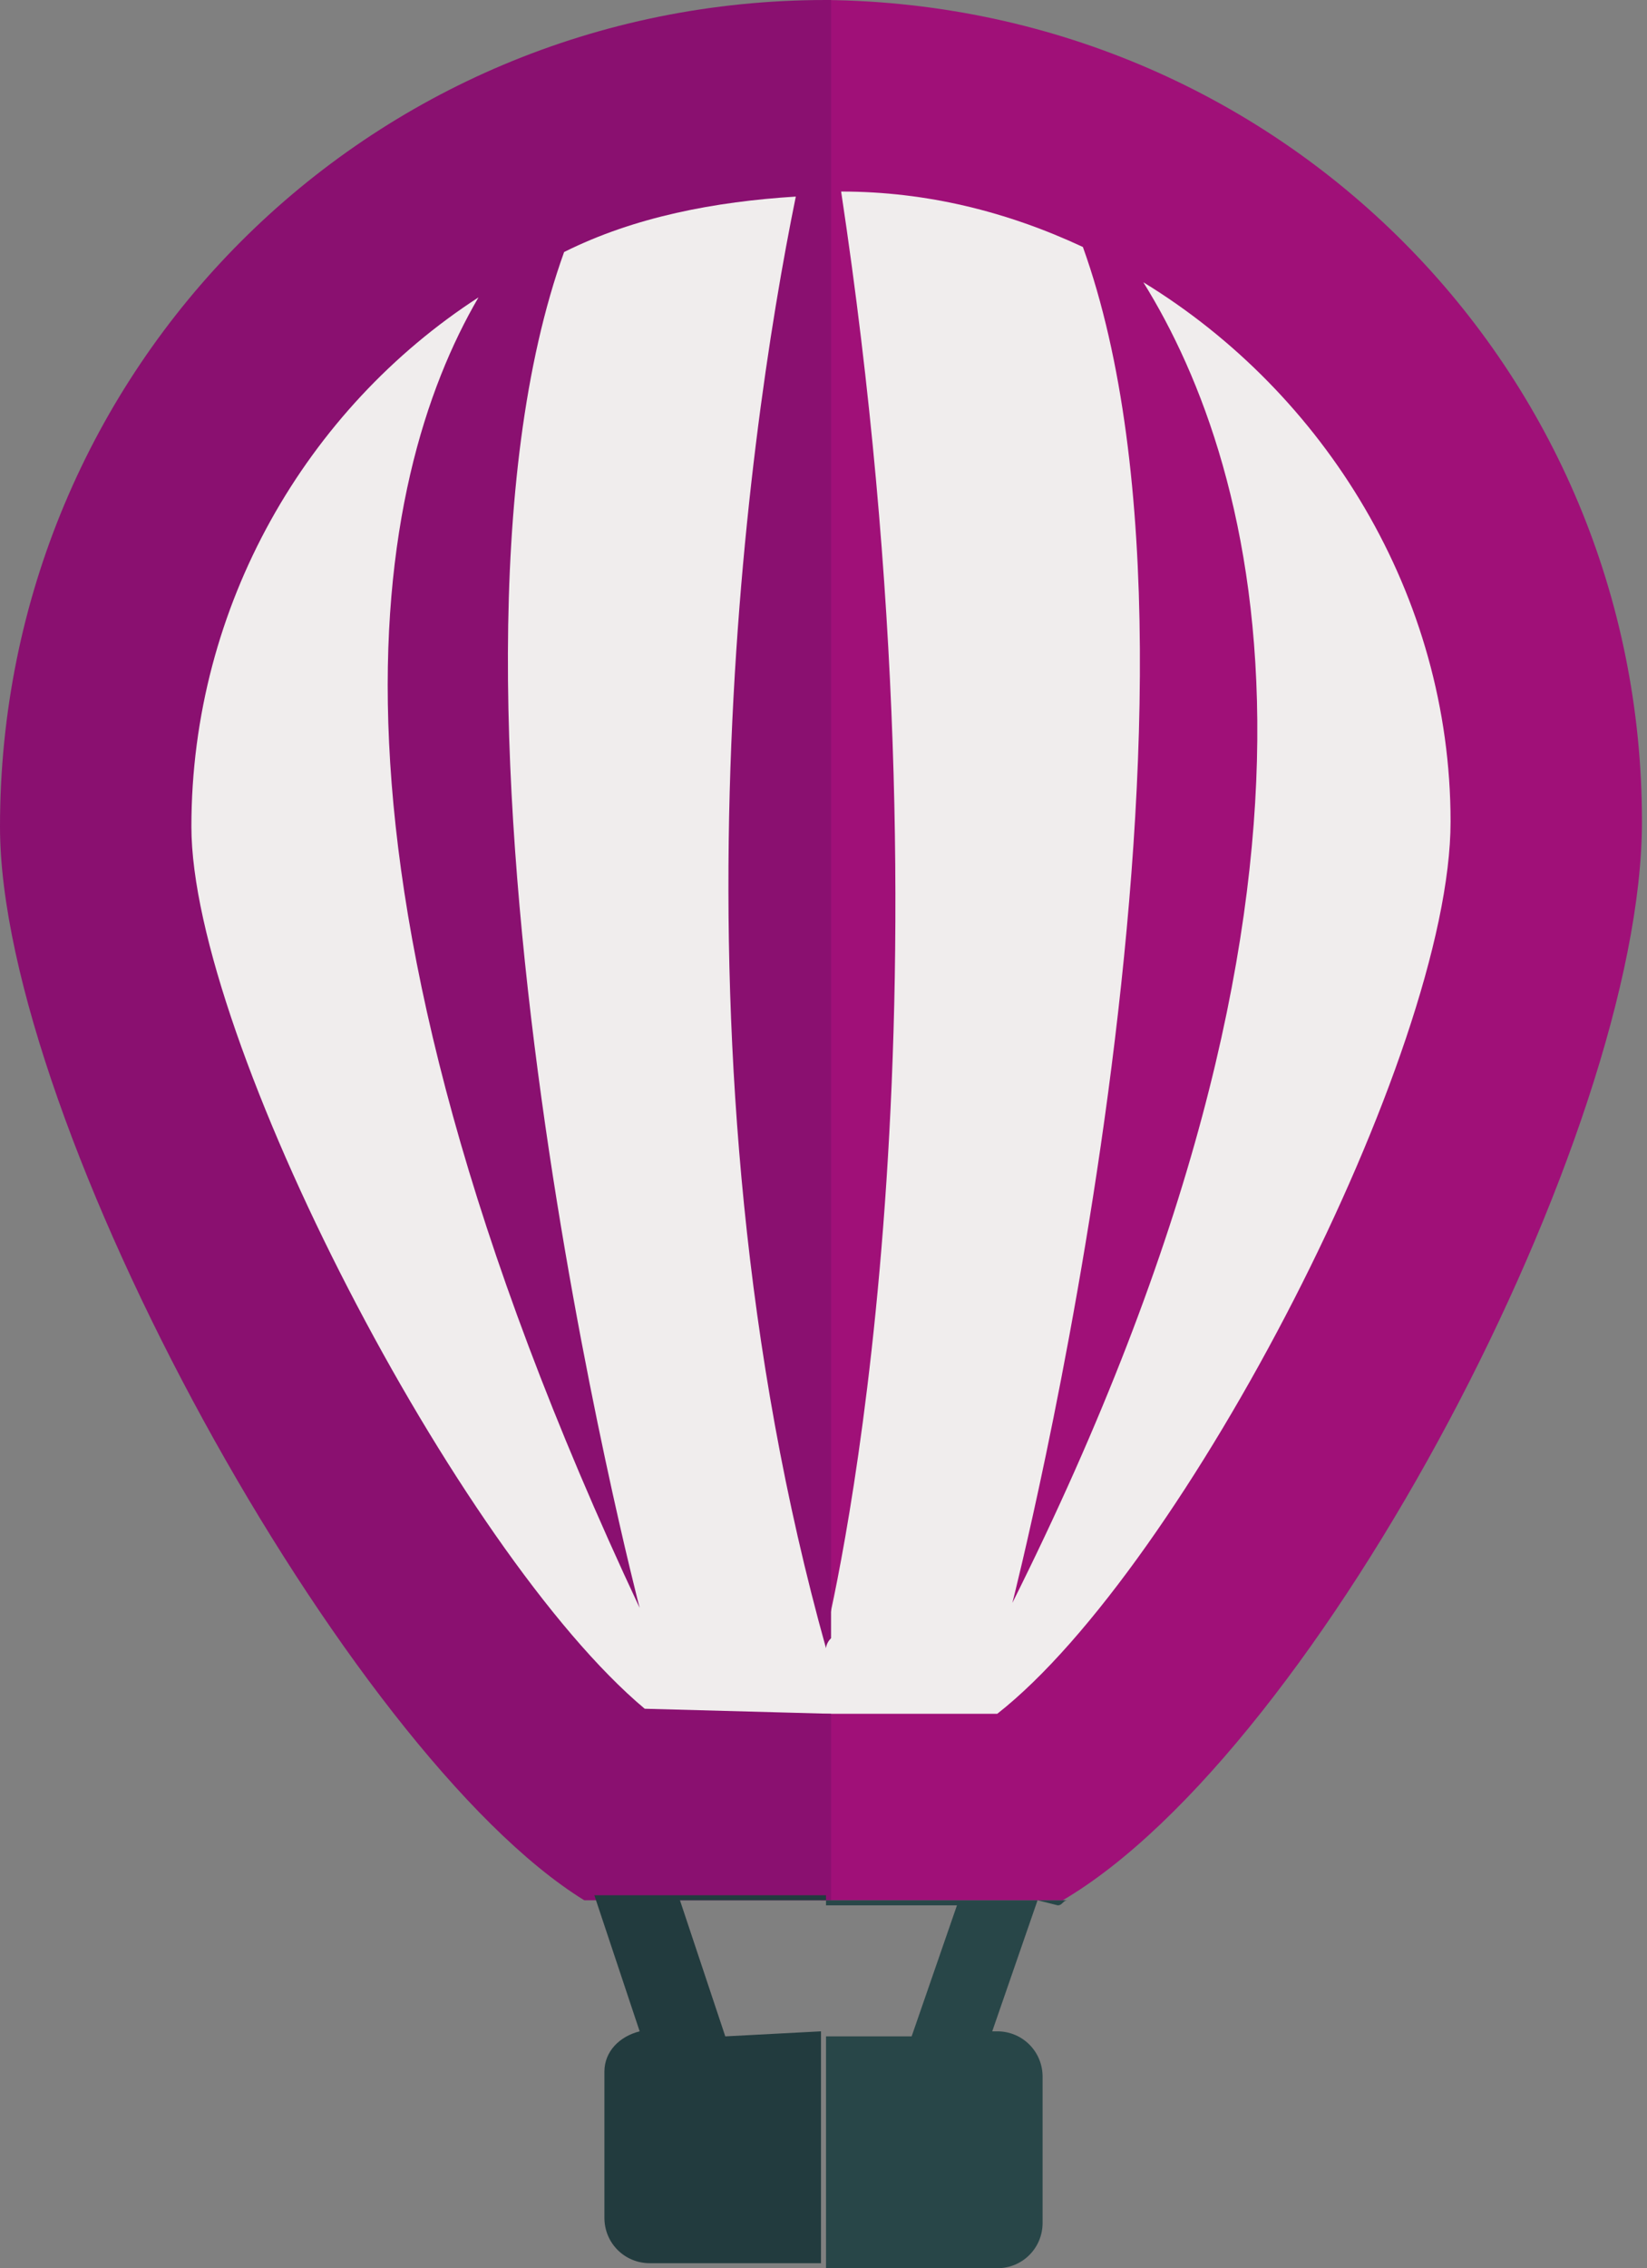
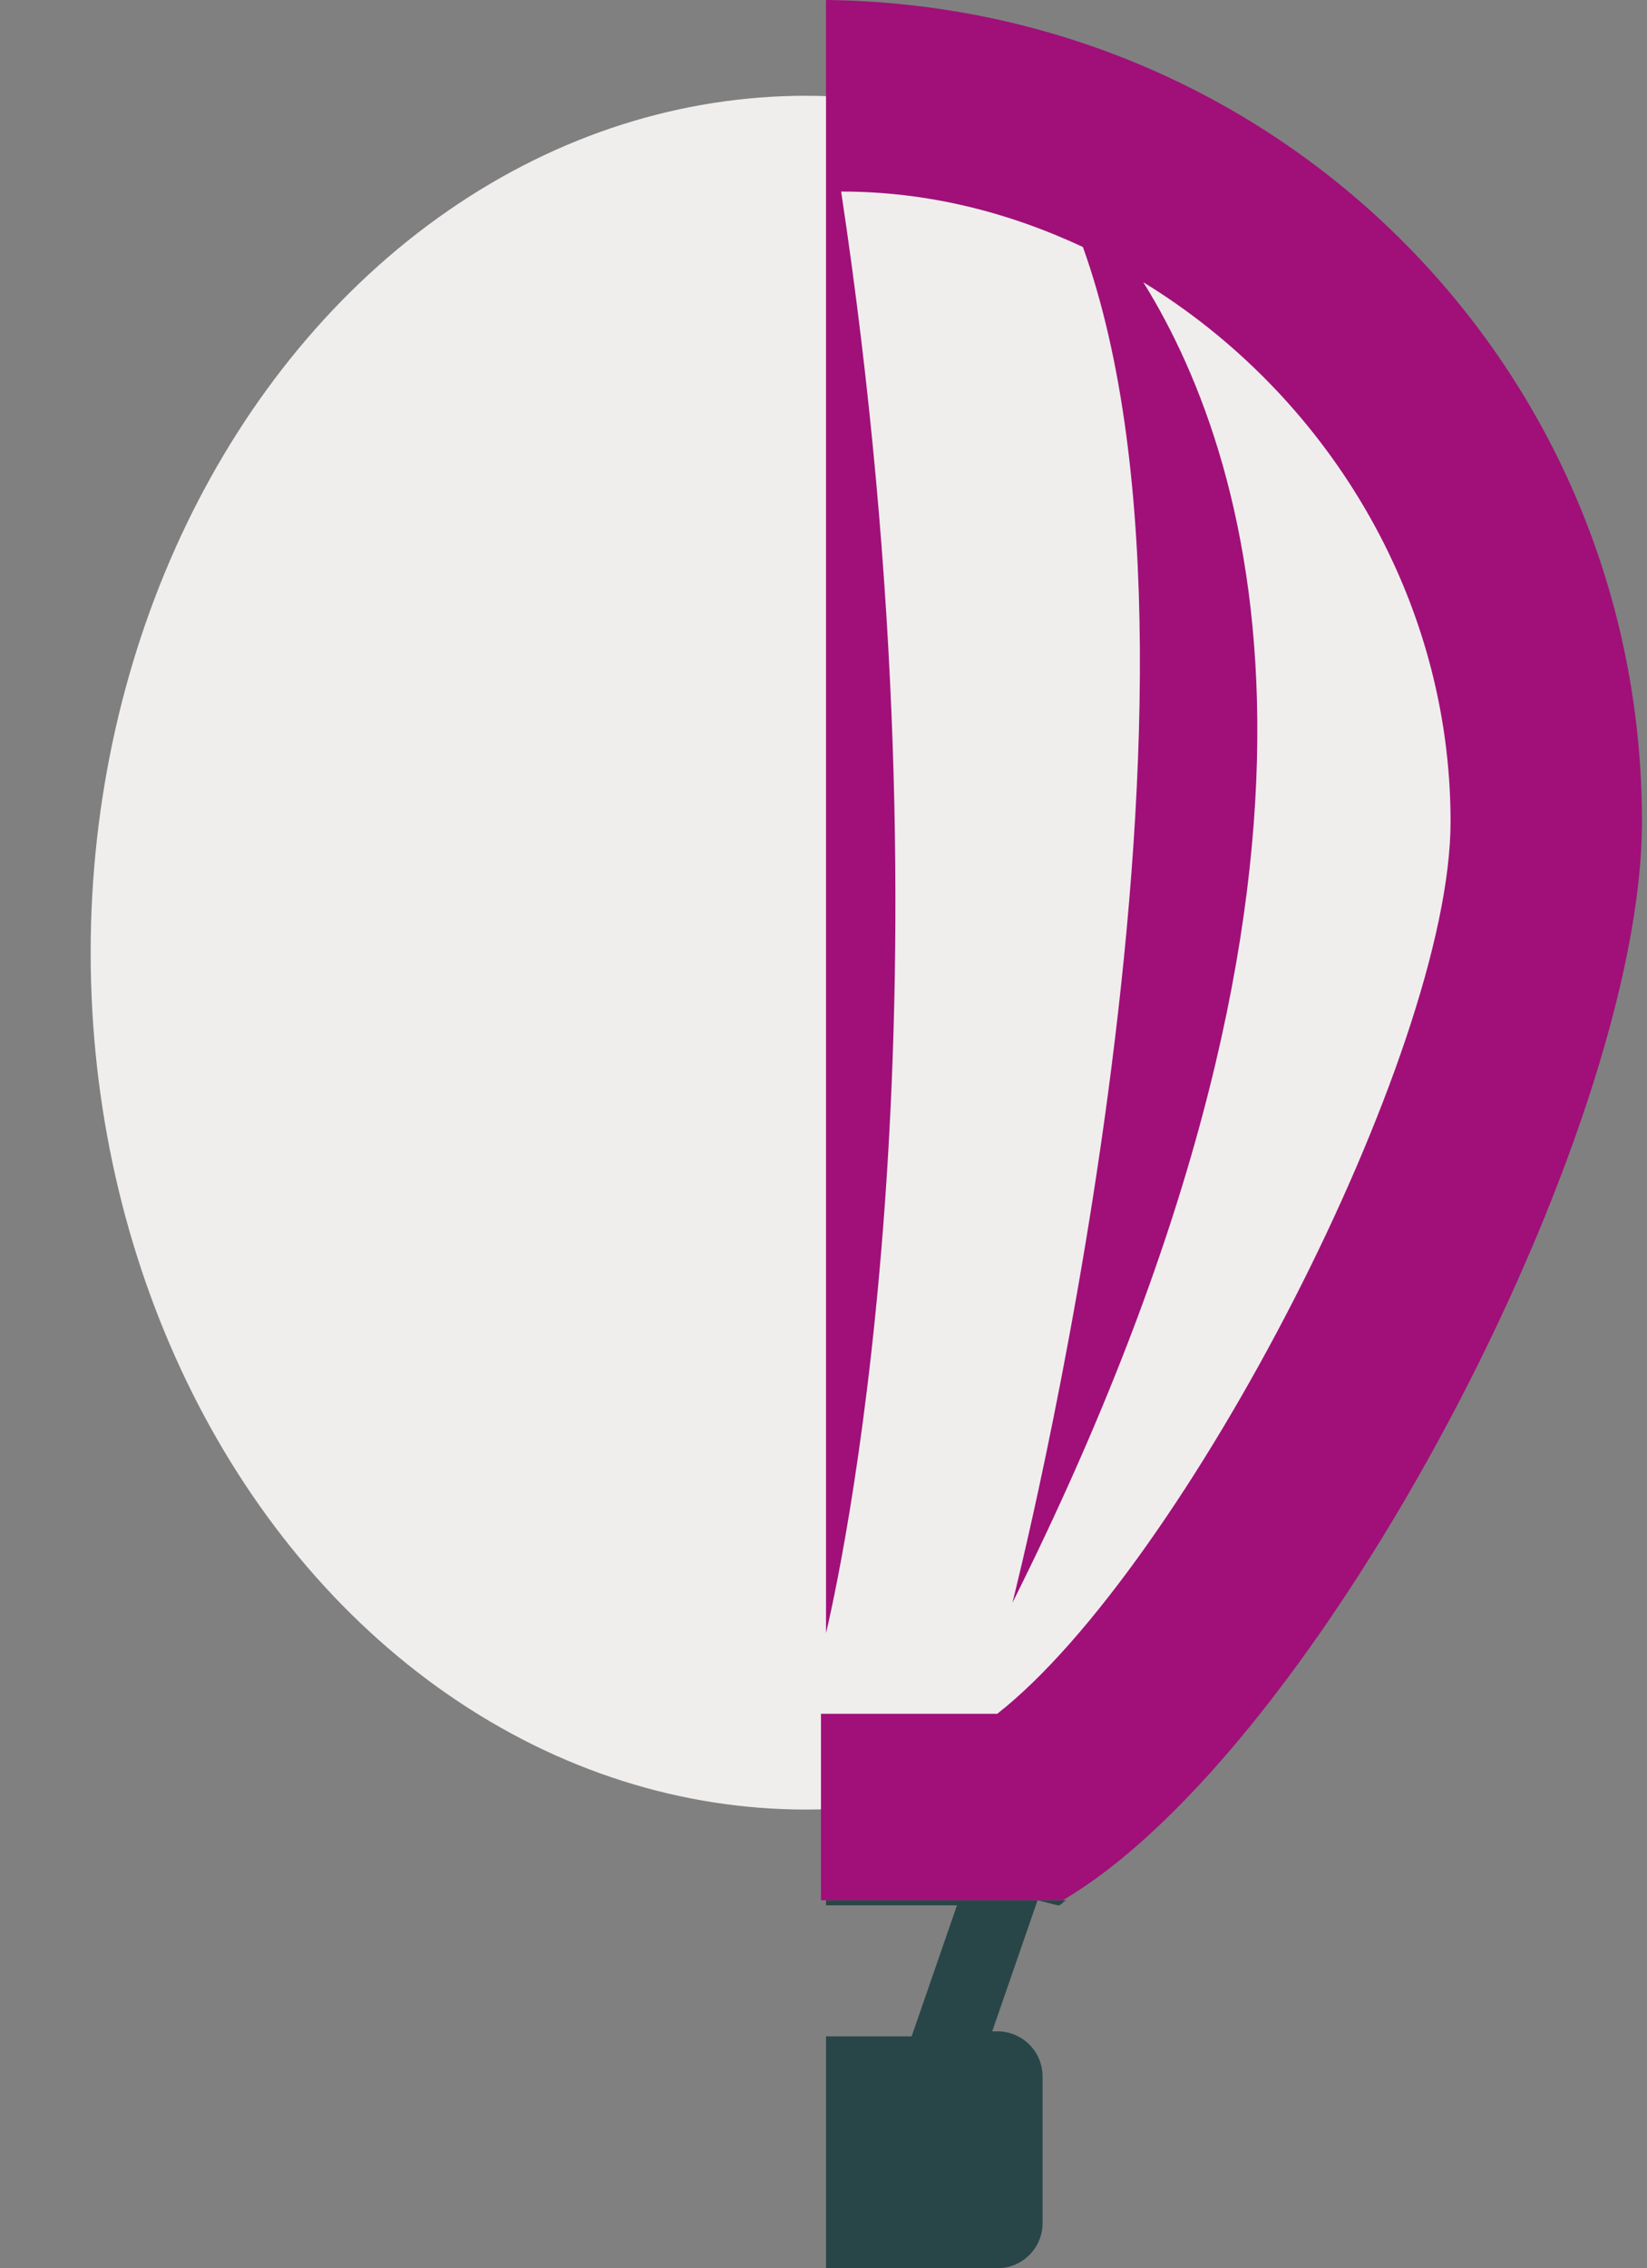
<svg xmlns="http://www.w3.org/2000/svg" version="1.1" id="Camada_1" x="0px" y="0px" viewBox="0 0 32.7 45" enable-background="new 0 0 32.7 45" xml:space="preserve">
  <rect x="0" y="0" width="32.7" height="45" fill="#808080" stroke="none" />
  <g>
    <ellipse fill="#F0EDED" cx="16" cy="18.9" rx="14.2" ry="17" />
    <g>
      <path fill="#A01078" d="M16.4,0v32.4c0.4-1.7,2.7-12.7,0.3-28.6c1.7,0,3.3,0.4,4.8,1.1c3.2,8.9-1.4,26.9-1.4,26.9    C27.3,17.4,25,9.3,22.7,5.6c3.6,2.2,6.1,6.2,6.1,10.7c0,4.6-5.3,14.8-9,17.7l-3.5,0v3.7l4.8,0c5.1-3,11.5-15.2,11.5-21.4    C32.6,7.3,25.4,0.1,16.4,0z" />
-       <path fill="#8A1070" d="M12.8,33.9c-3.7-3.1-9-13.3-9-17.5c0-4.4,2.3-8.3,5.7-10.5c-2.1,3.6-3.7,11.3,3.2,26c0,0-4.7-18-1.5-26.9    c1.4-0.7,3-1,4.6-1.1c-1,4.9-2.7,17,0.6,28.8c0,0,0-0.1,0.1-0.2V0c0,0-0.1,0-0.1,0C7.3,0,0,7.3,0,16.4c0,5.9,6.9,18.4,11.6,21.3    l4.9,0v-3.7L12.8,33.9z" />
      <path fill="#284648" d="M21,37.8c0.1,0,0.1-0.1,0.2-0.1l-4.8,0v0.1l2.6,0l-0.9,2.6l-1.7,0V45l3.4,0c0.5,0,0.9-0.4,0.9-0.9l0-2.9    c0-0.5-0.4-0.9-0.9-0.9h-0.1l0.9-2.6L21,37.8z" />
-       <path fill="#223B3E" d="M14.4,40.4l-0.9-2.7l2.9,0v-0.1l-4.9,0c0,0,0,0,0,0l0.3,0l0.9,2.7c-0.4,0.1-0.7,0.4-0.7,0.8l0,2.9    c0,0.5,0.4,0.9,0.9,0.9l3.4,0v-4.6L14.4,40.4z" />
    </g>
  </g>
  <g>
</g>
  <g>
</g>
  <g>
</g>
  <g>
</g>
  <g>
</g>
</svg>